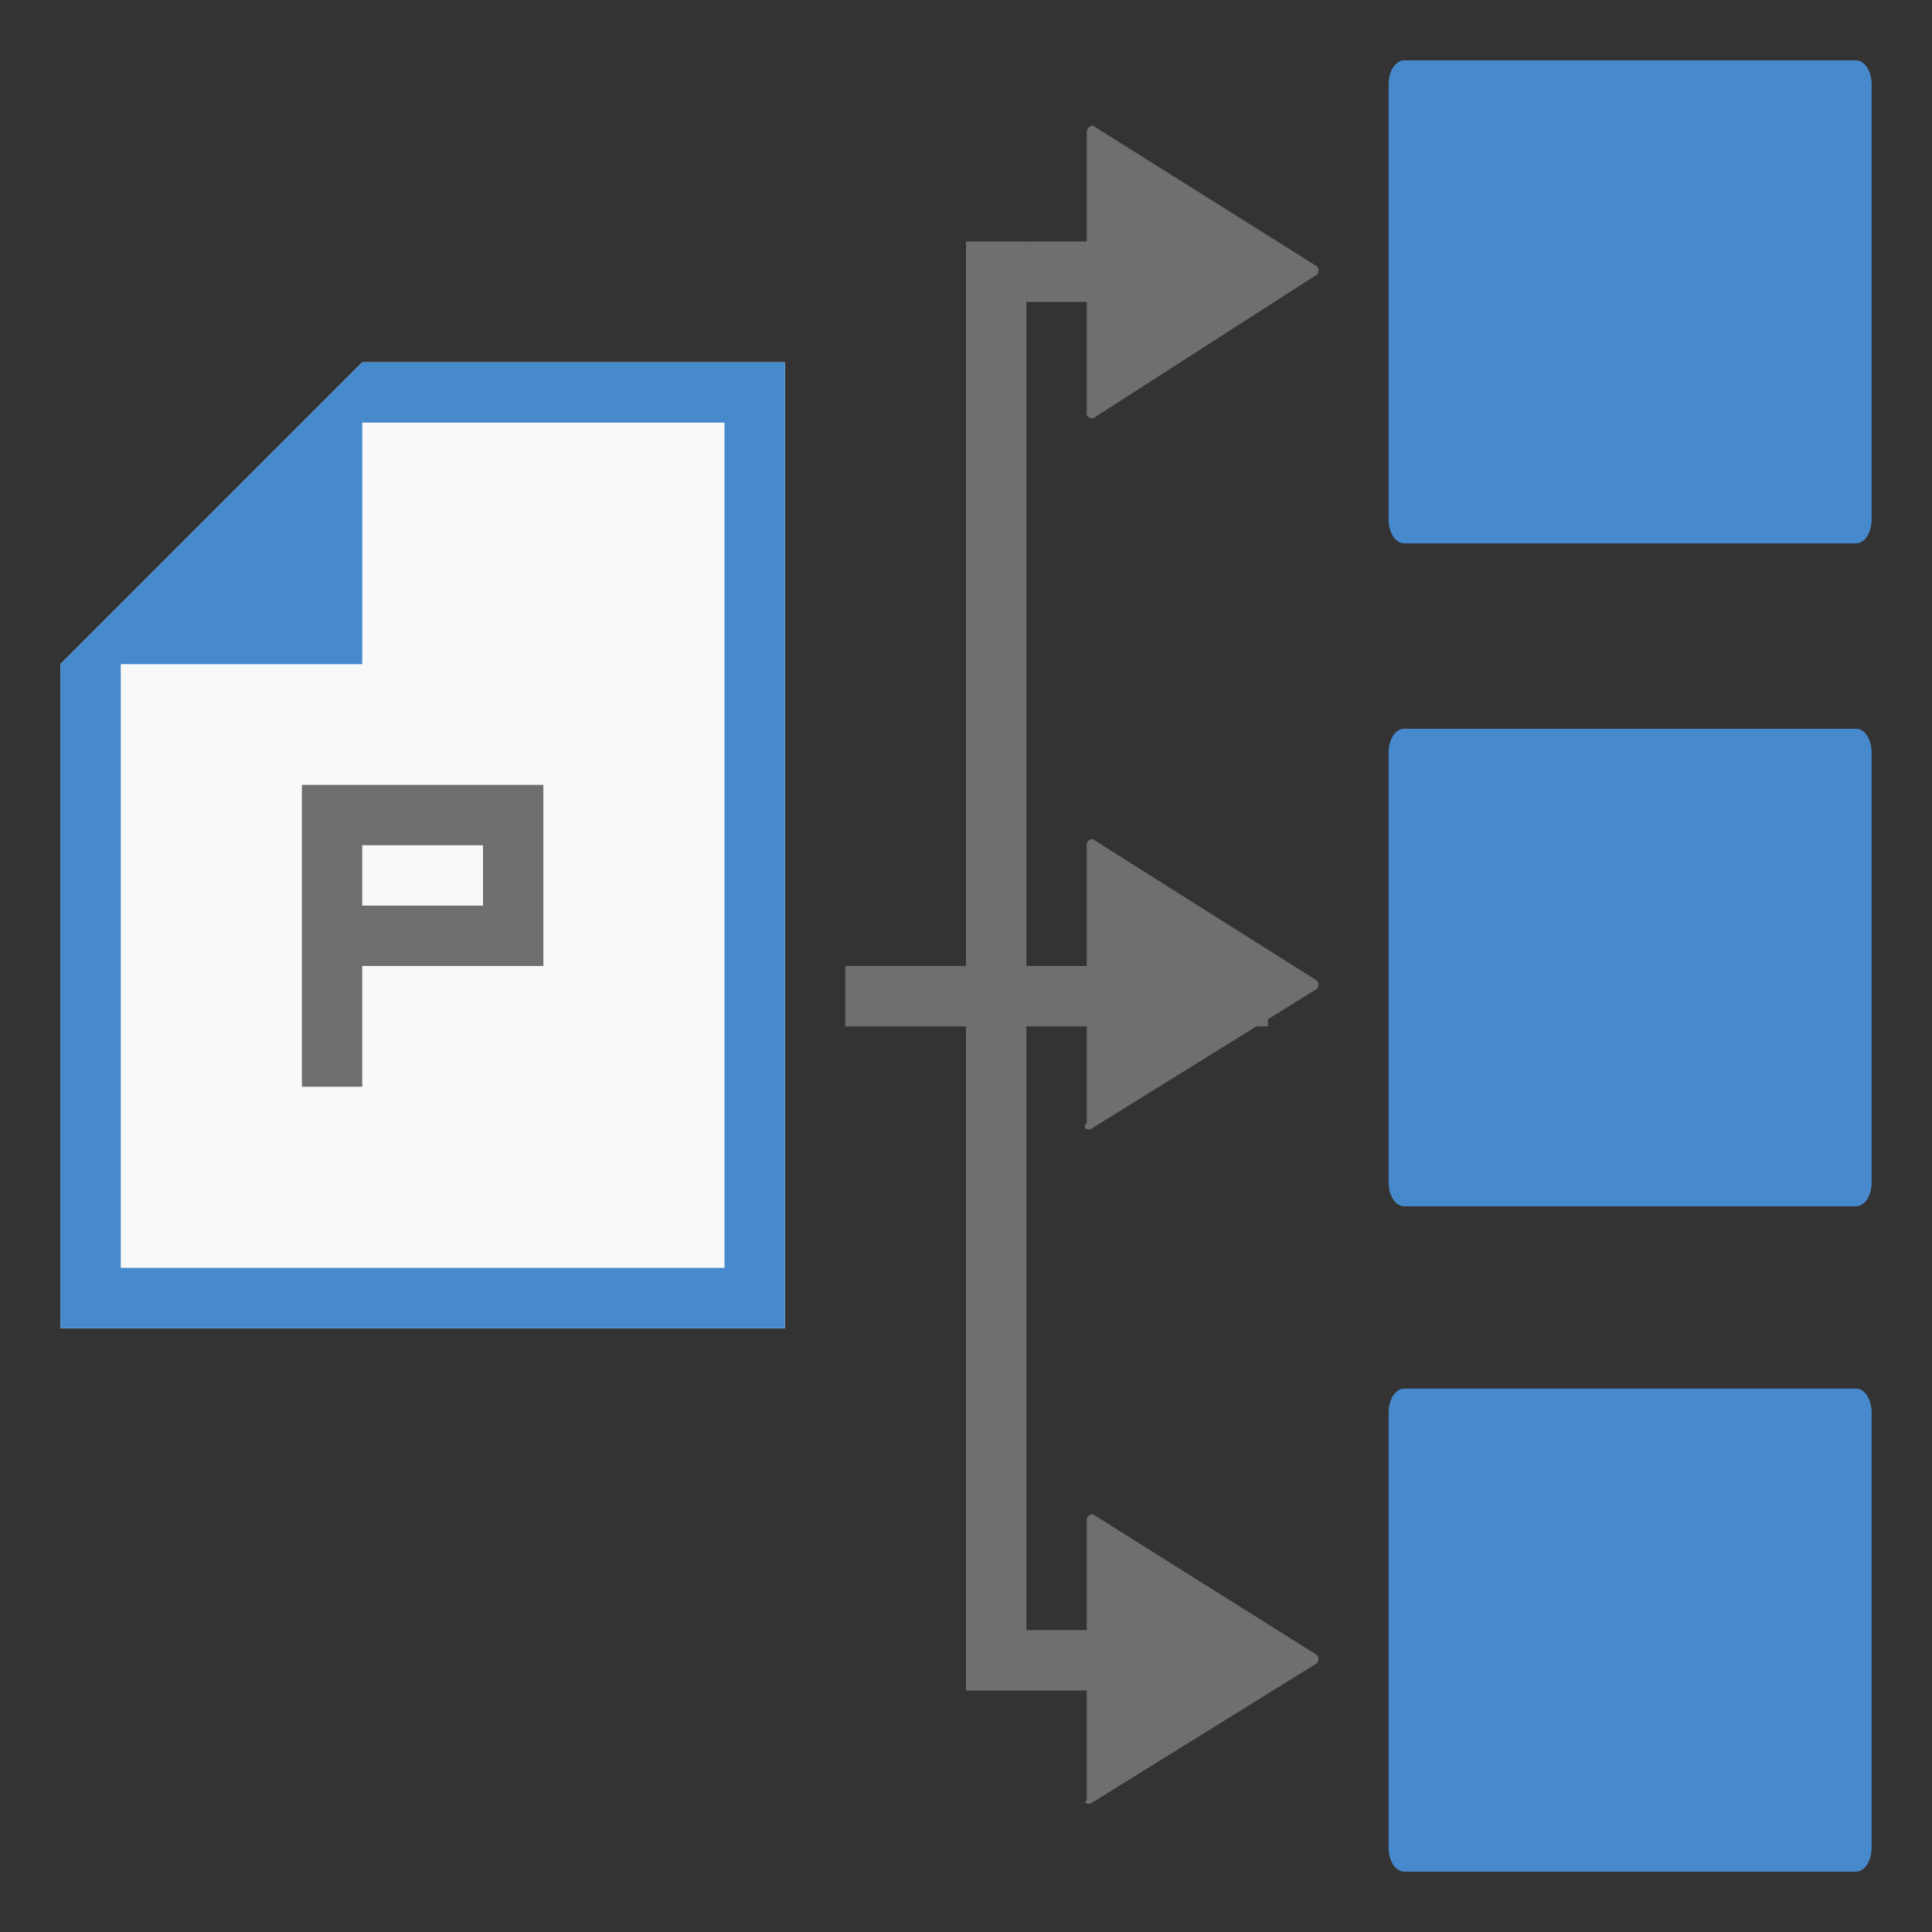
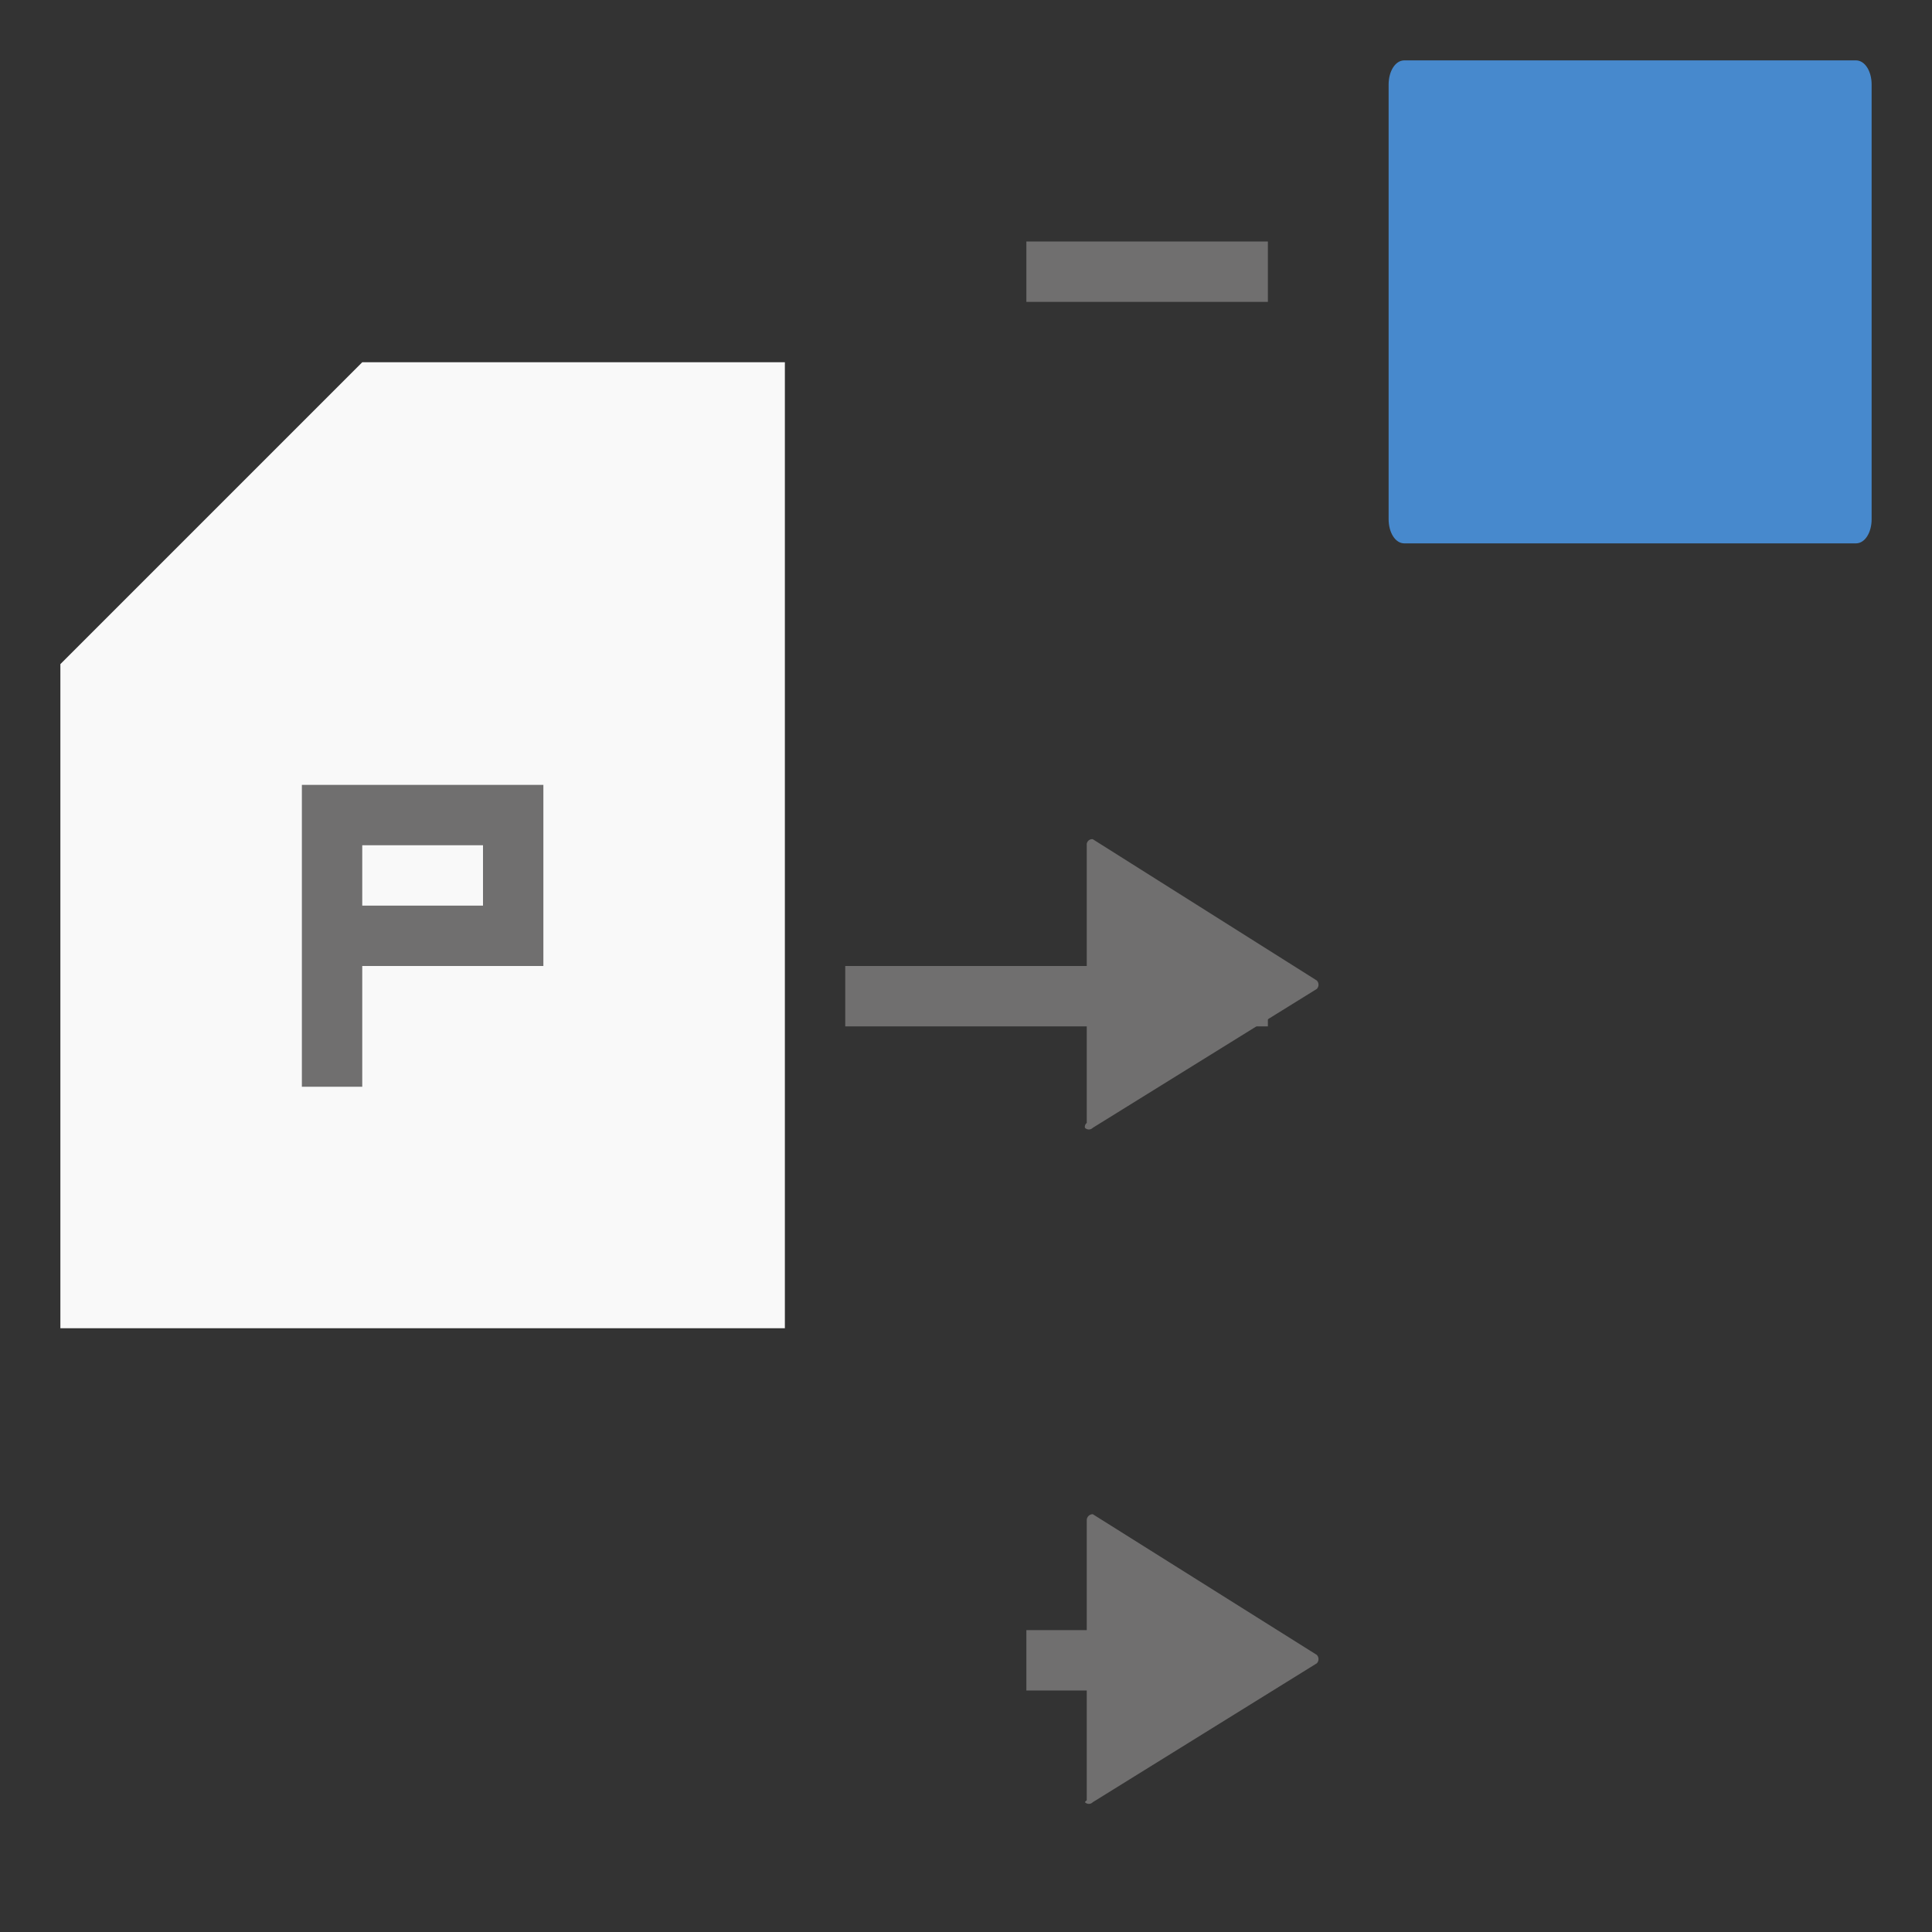
<svg xmlns="http://www.w3.org/2000/svg" id="Naviate_General" data-name="Naviate General" viewBox="0 0 32 32">
  <rect x="0" y="0" width="32" height="32" fill="#333333" stroke="none" />
  <defs>
    <style>.cls-1{fill:#4789cd;}.cls-2{fill:none;}.cls-3{fill:#706f6f;}.cls-4{fill:#f9f9f9;}</style>
  </defs>
  <title>MatchParametersValues32</title>
-   <path id="Path_2808" data-name="Path 2808" class="cls-1" d="M23,12.46v7.13c0,.21.11.39.26.39h7.48c.15,0,.26-.18.26-.39V12.46c0-.21-.11-.39-.26-.39H23.26C23.11,12.07,23,12.25,23,12.46Z" />
  <path id="Path_2809" data-name="Path 2809" class="cls-1" d="M23,1.4V8.6c0,.22.11.4.26.4h7.48c.15,0,.26-.18.26-.4V1.4c0-.22-.11-.4-.26-.4H23.26C23.11,1,23,1.18,23,1.4Z" />
-   <path id="Path_2810" data-name="Path 2810" class="cls-1" d="M23.26,31h7.48c.15,0,.26-.18.26-.4V23.4c0-.22-.11-.4-.26-.4H23.26c-.15,0-.26.18-.26.4v7.2C23,30.82,23.11,31,23.26,31Z" />
  <rect id="Rectangle_77" data-name="Rectangle 77" class="cls-2" width="32" height="32" />
-   <rect id="Rectangle_1593" data-name="Rectangle 1593" class="cls-3" x="16" y="4" width="1" height="24" />
  <rect id="Rectangle_1594" data-name="Rectangle 1594" class="cls-3" x="17" y="27" width="4" height="1" />
  <rect id="Rectangle_1595" data-name="Rectangle 1595" class="cls-3" x="14" y="16" width="7" height="1" />
  <rect id="Rectangle_1596" data-name="Rectangle 1596" class="cls-3" x="17" y="4" width="4" height="1" />
-   <path id="Path_2814" data-name="Path 2814" class="cls-3" d="M18,6.82V2.18a.11.11,0,0,1,.1-.1l0,0,3.71,2.33a.1.1,0,0,1,0,.14l0,0L18.15,6.9a.09.09,0,0,1-.13,0A.08.08,0,0,1,18,6.82Z" />
  <path id="Path_2815" data-name="Path 2815" class="cls-3" d="M18,18.6V14a.09.09,0,0,1,.1-.1h0l3.71,2.34a.1.1,0,0,1,0,.14l0,0-3.71,2.3a.09.09,0,0,1-.13,0A.08.08,0,0,1,18,18.6Z" />
  <path id="Path_2816" data-name="Path 2816" class="cls-3" d="M18,29.82V25.18a.1.1,0,0,1,.1-.1l0,0,3.71,2.33a.1.1,0,0,1,0,.14l0,0-3.71,2.3a.09.09,0,0,1-.13,0A.08.08,0,0,1,18,29.82Z" />
  <g id="Group_4157" data-name="Group 4157">
    <path id="Path_2811" data-name="Path 2811" class="cls-4" d="M6,6h7V22H1V11Z" />
-     <path id="Path_2812" data-name="Path 2812" class="cls-1" d="M1,11V22H13V6H6ZM2,21V11H6V7h6V21Z" />
    <path id="Path_2813" data-name="Path 2813" class="cls-3" d="M9,13H5v5H6V16H9ZM8,14v1H6V14Z" />
  </g>
</svg>